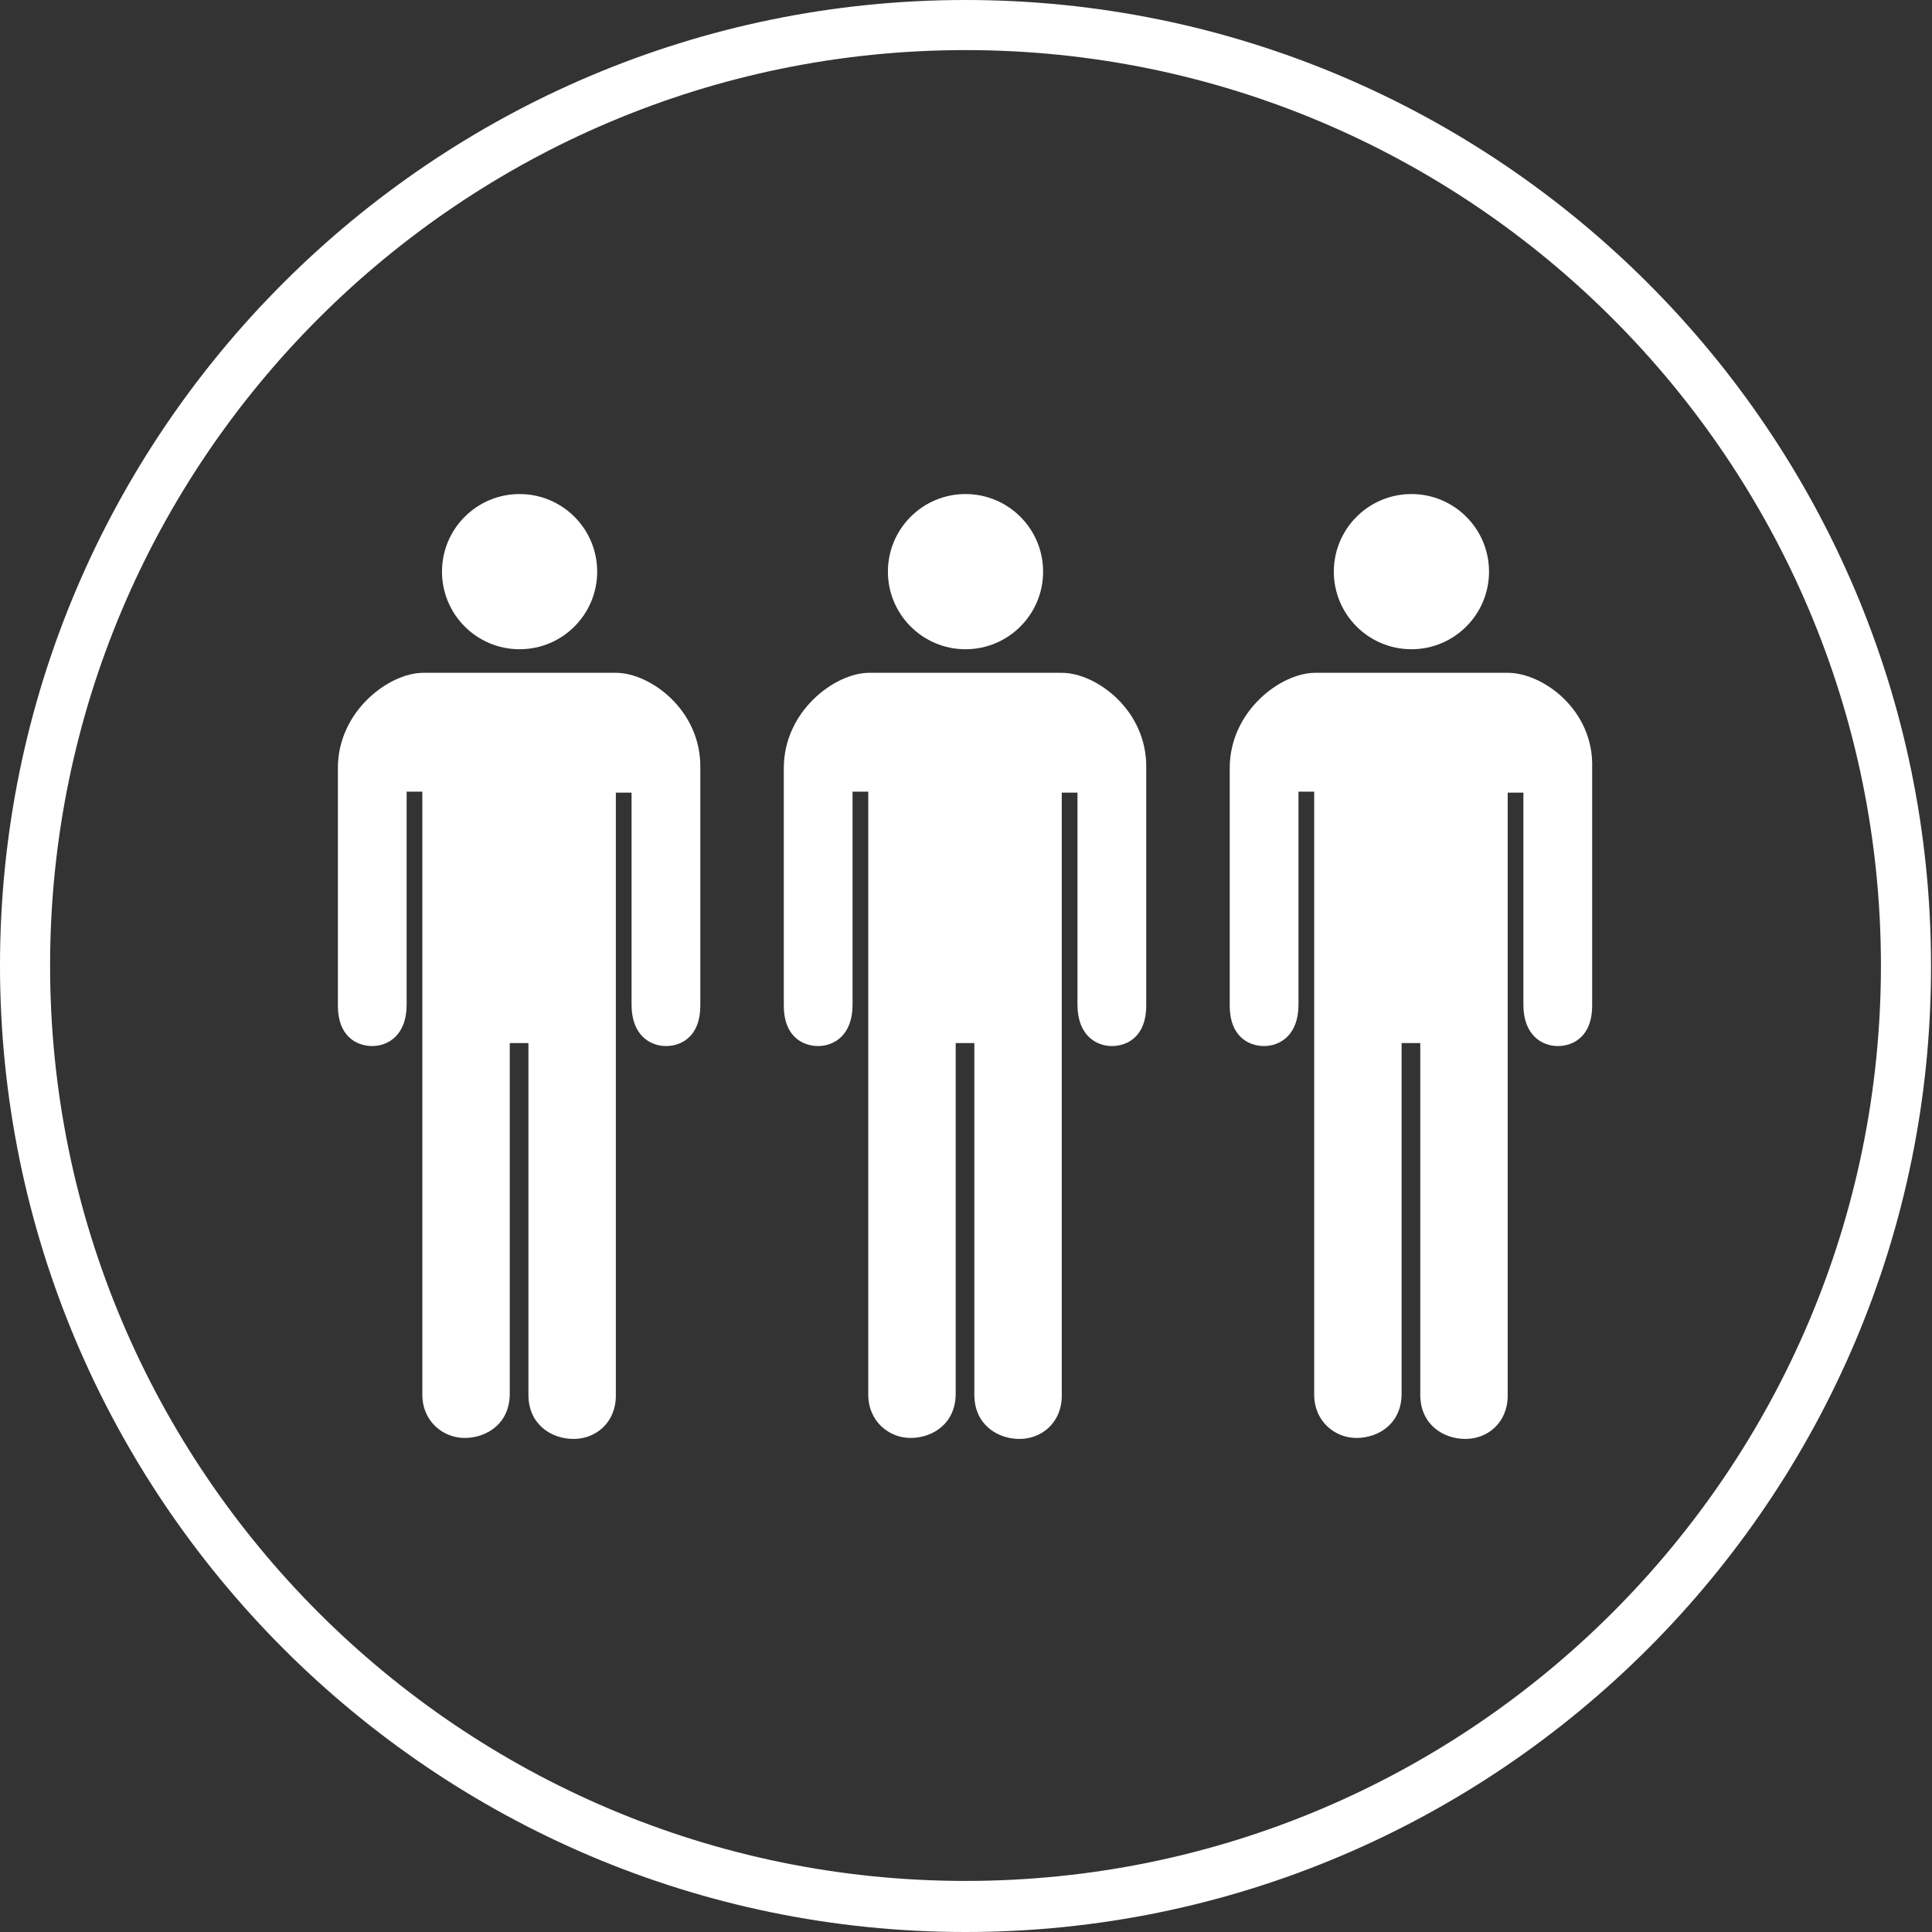
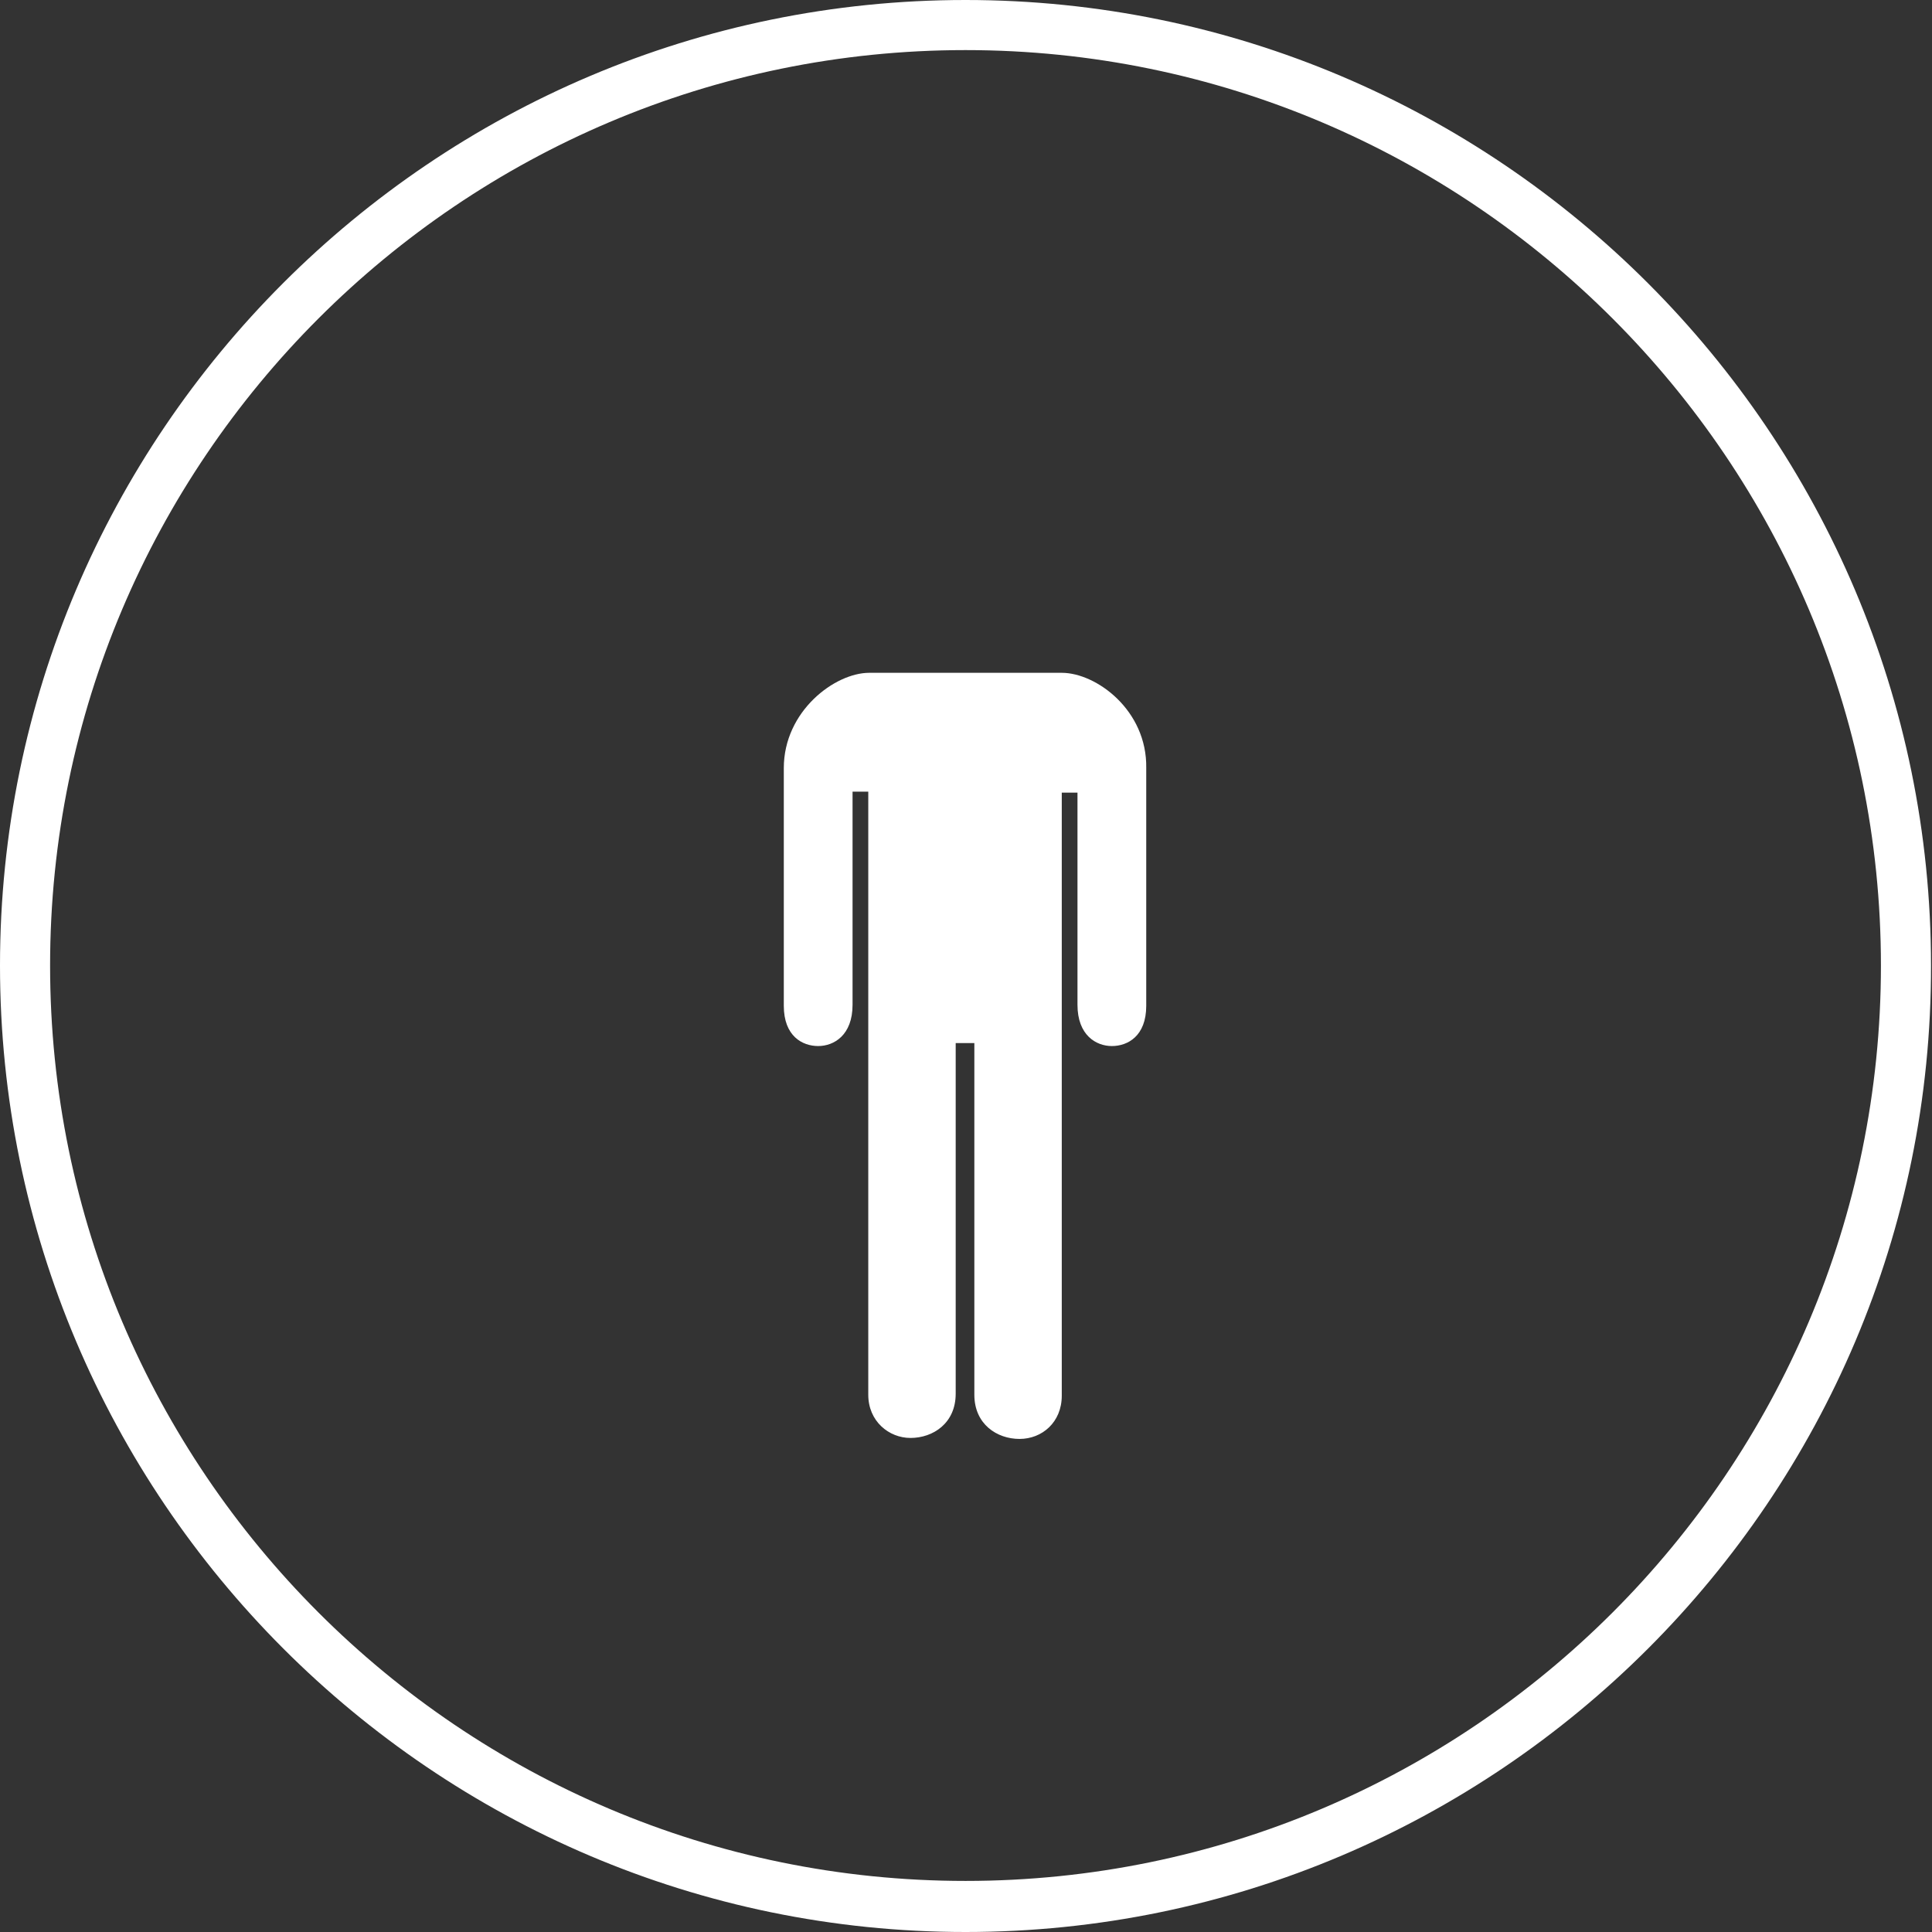
<svg xmlns="http://www.w3.org/2000/svg" version="1.1" id="Layer_1" x="0px" y="0px" viewBox="0 0 196.7 196.7" enable-background="new 0 0 196.7 196.7" xml:space="preserve">
  <rect x="0" y="0" width="196.7" height="196.7" fill="#333333" stroke="none" />
  <g>
    <g>
      <g>
-         <circle fill="#FFFFFF" cx="52.9" cy="58.2" r="7.9" />
-         <path fill="#FFFFFF" d="M62.7,68.5c-3.2,0-15.8,0-19.6,0c-3.5,0-8.7,3.9-8.7,9.7c0,0.4,0,21.1,0,24.2c0,3.1,1.9,4.1,3.5,4.1     c1.6,0,3.5-1.1,3.5-4.2V80.6H43c0,0,0,58.7,0,61.4s2.1,4.4,4.3,4.4c2.3,0,4.6-1.5,4.6-4.5v-35.7h1.9V142c0,3,2.3,4.5,4.6,4.5     c2.3,0,4.3-1.7,4.3-4.4s0-61.4,0-61.4h1.6v21.6c0,3.1,1.9,4.2,3.5,4.2c1.6,0,3.5-1,3.5-4.1c0-3.1,0-23.8,0-24.2     C71.4,72.3,66.2,68.5,62.7,68.5z" />
-       </g>
+         </g>
      <g>
-         <circle fill="#FFFFFF" cx="98.3" cy="58.2" r="7.9" />
        <path fill="#FFFFFF" d="M108.1,68.5c-3.2,0-15.8,0-19.6,0c-3.5,0-8.7,3.9-8.7,9.7c0,0.4,0,21.1,0,24.2c0,3.1,1.9,4.1,3.5,4.1     c1.6,0,3.5-1.1,3.5-4.2V80.6h1.6c0,0,0,58.7,0,61.4s2.1,4.4,4.3,4.4c2.3,0,4.6-1.5,4.6-4.5v-35.7h1.9V142c0,3,2.3,4.5,4.6,4.5     c2.3,0,4.3-1.7,4.3-4.4s0-61.4,0-61.4h1.6v21.6c0,3.1,1.9,4.2,3.5,4.2c1.6,0,3.5-1,3.5-4.1c0-3.1,0-23.8,0-24.2     C116.8,72.3,111.6,68.5,108.1,68.5z" />
      </g>
      <g>
-         <circle fill="#FFFFFF" cx="143.7" cy="58.2" r="7.9" />
-         <path fill="#FFFFFF" d="M153.5,68.5c-3.2,0-15.8,0-19.6,0c-3.5,0-8.7,3.9-8.7,9.7c0,0.4,0,21.1,0,24.2c0,3.1,1.9,4.1,3.5,4.1     c1.6,0,3.5-1.1,3.5-4.2V80.6h1.6c0,0,0,58.7,0,61.4s2.1,4.4,4.3,4.4c2.3,0,4.6-1.5,4.6-4.5v-35.7h1.9V142c0,3,2.3,4.5,4.6,4.5     c2.3,0,4.3-1.7,4.3-4.4s0-61.4,0-61.4h1.6v21.6c0,3.1,1.9,4.2,3.5,4.2c1.6,0,3.5-1,3.5-4.1c0-3.1,0-23.8,0-24.2     C162.3,72.3,157.1,68.5,153.5,68.5z" />
-       </g>
+         </g>
    </g>
    <path fill="#FFFFFF" d="M98.3,196.7C44.1,196.7,0,152.5,0,98.3C0,44.1,44.1,0,98.3,0c54.2,0,98.3,44.1,98.3,98.3   C196.7,152.5,152.5,196.7,98.3,196.7z M98.3,5.1C46.9,5.1,5.1,46.9,5.1,98.3c0,51.4,41.8,93.2,93.2,93.2s93.2-41.8,93.2-93.2   C191.5,46.9,149.7,5.1,98.3,5.1z" />
  </g>
</svg>